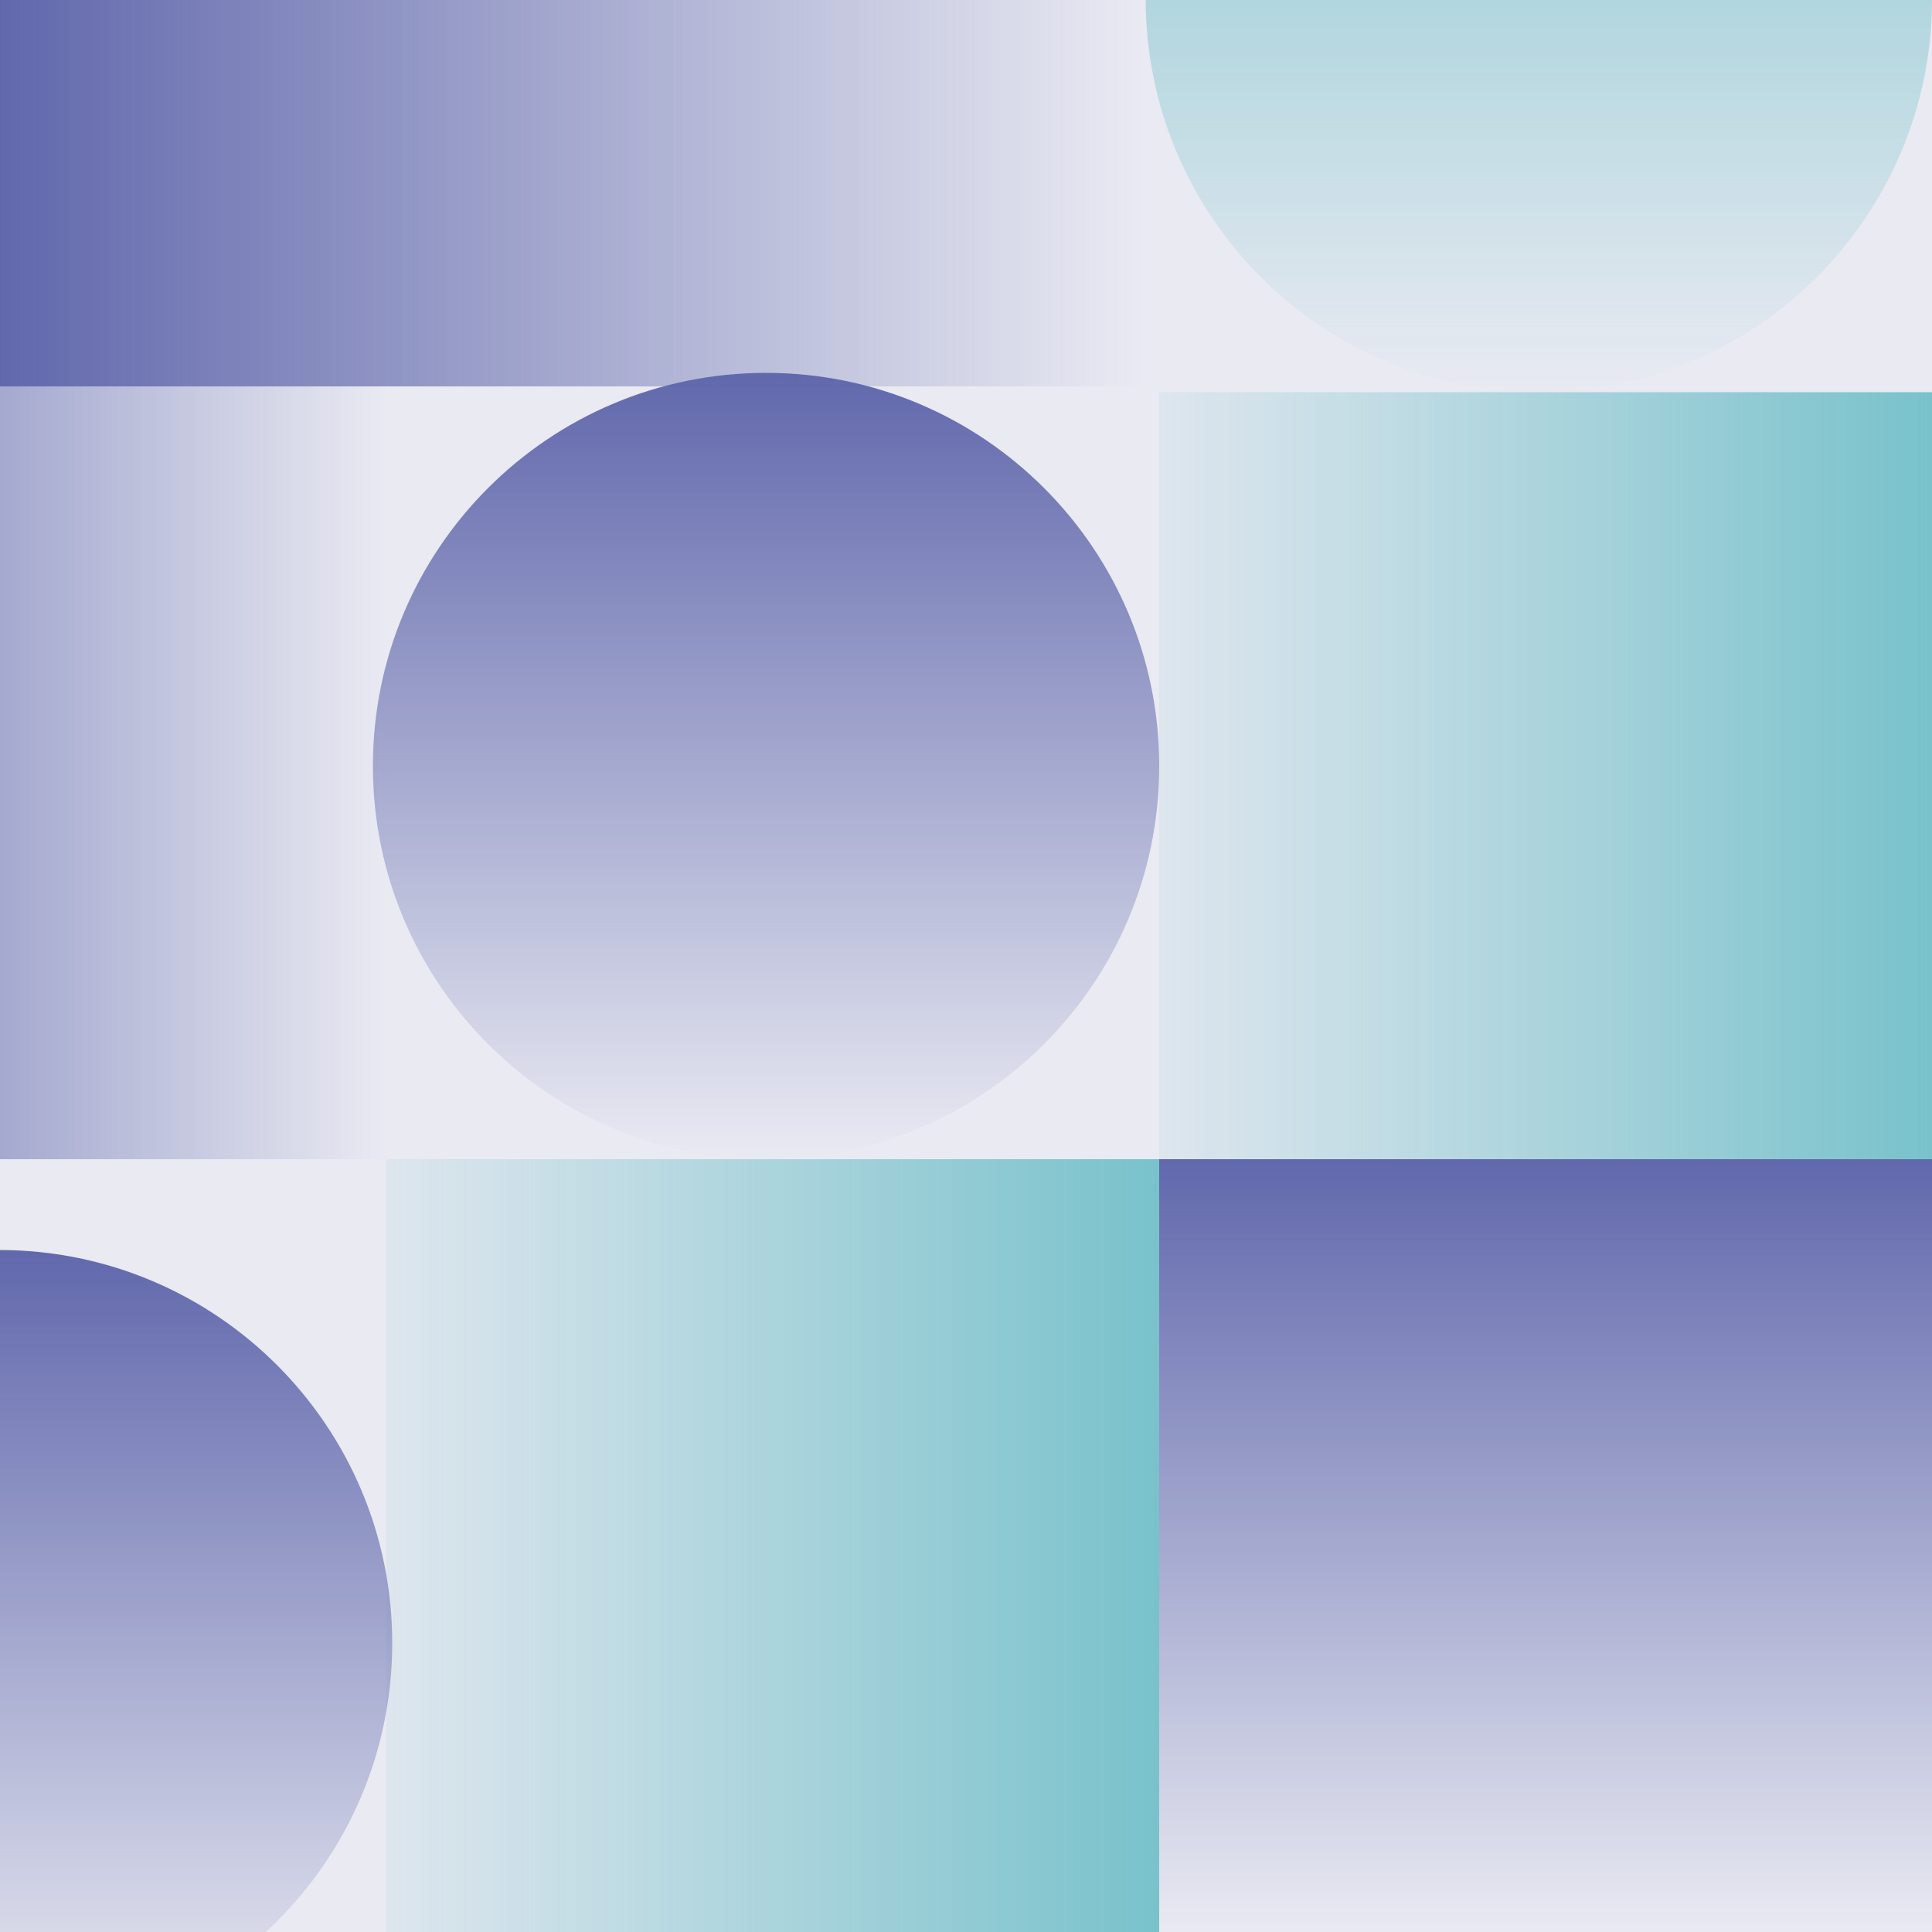
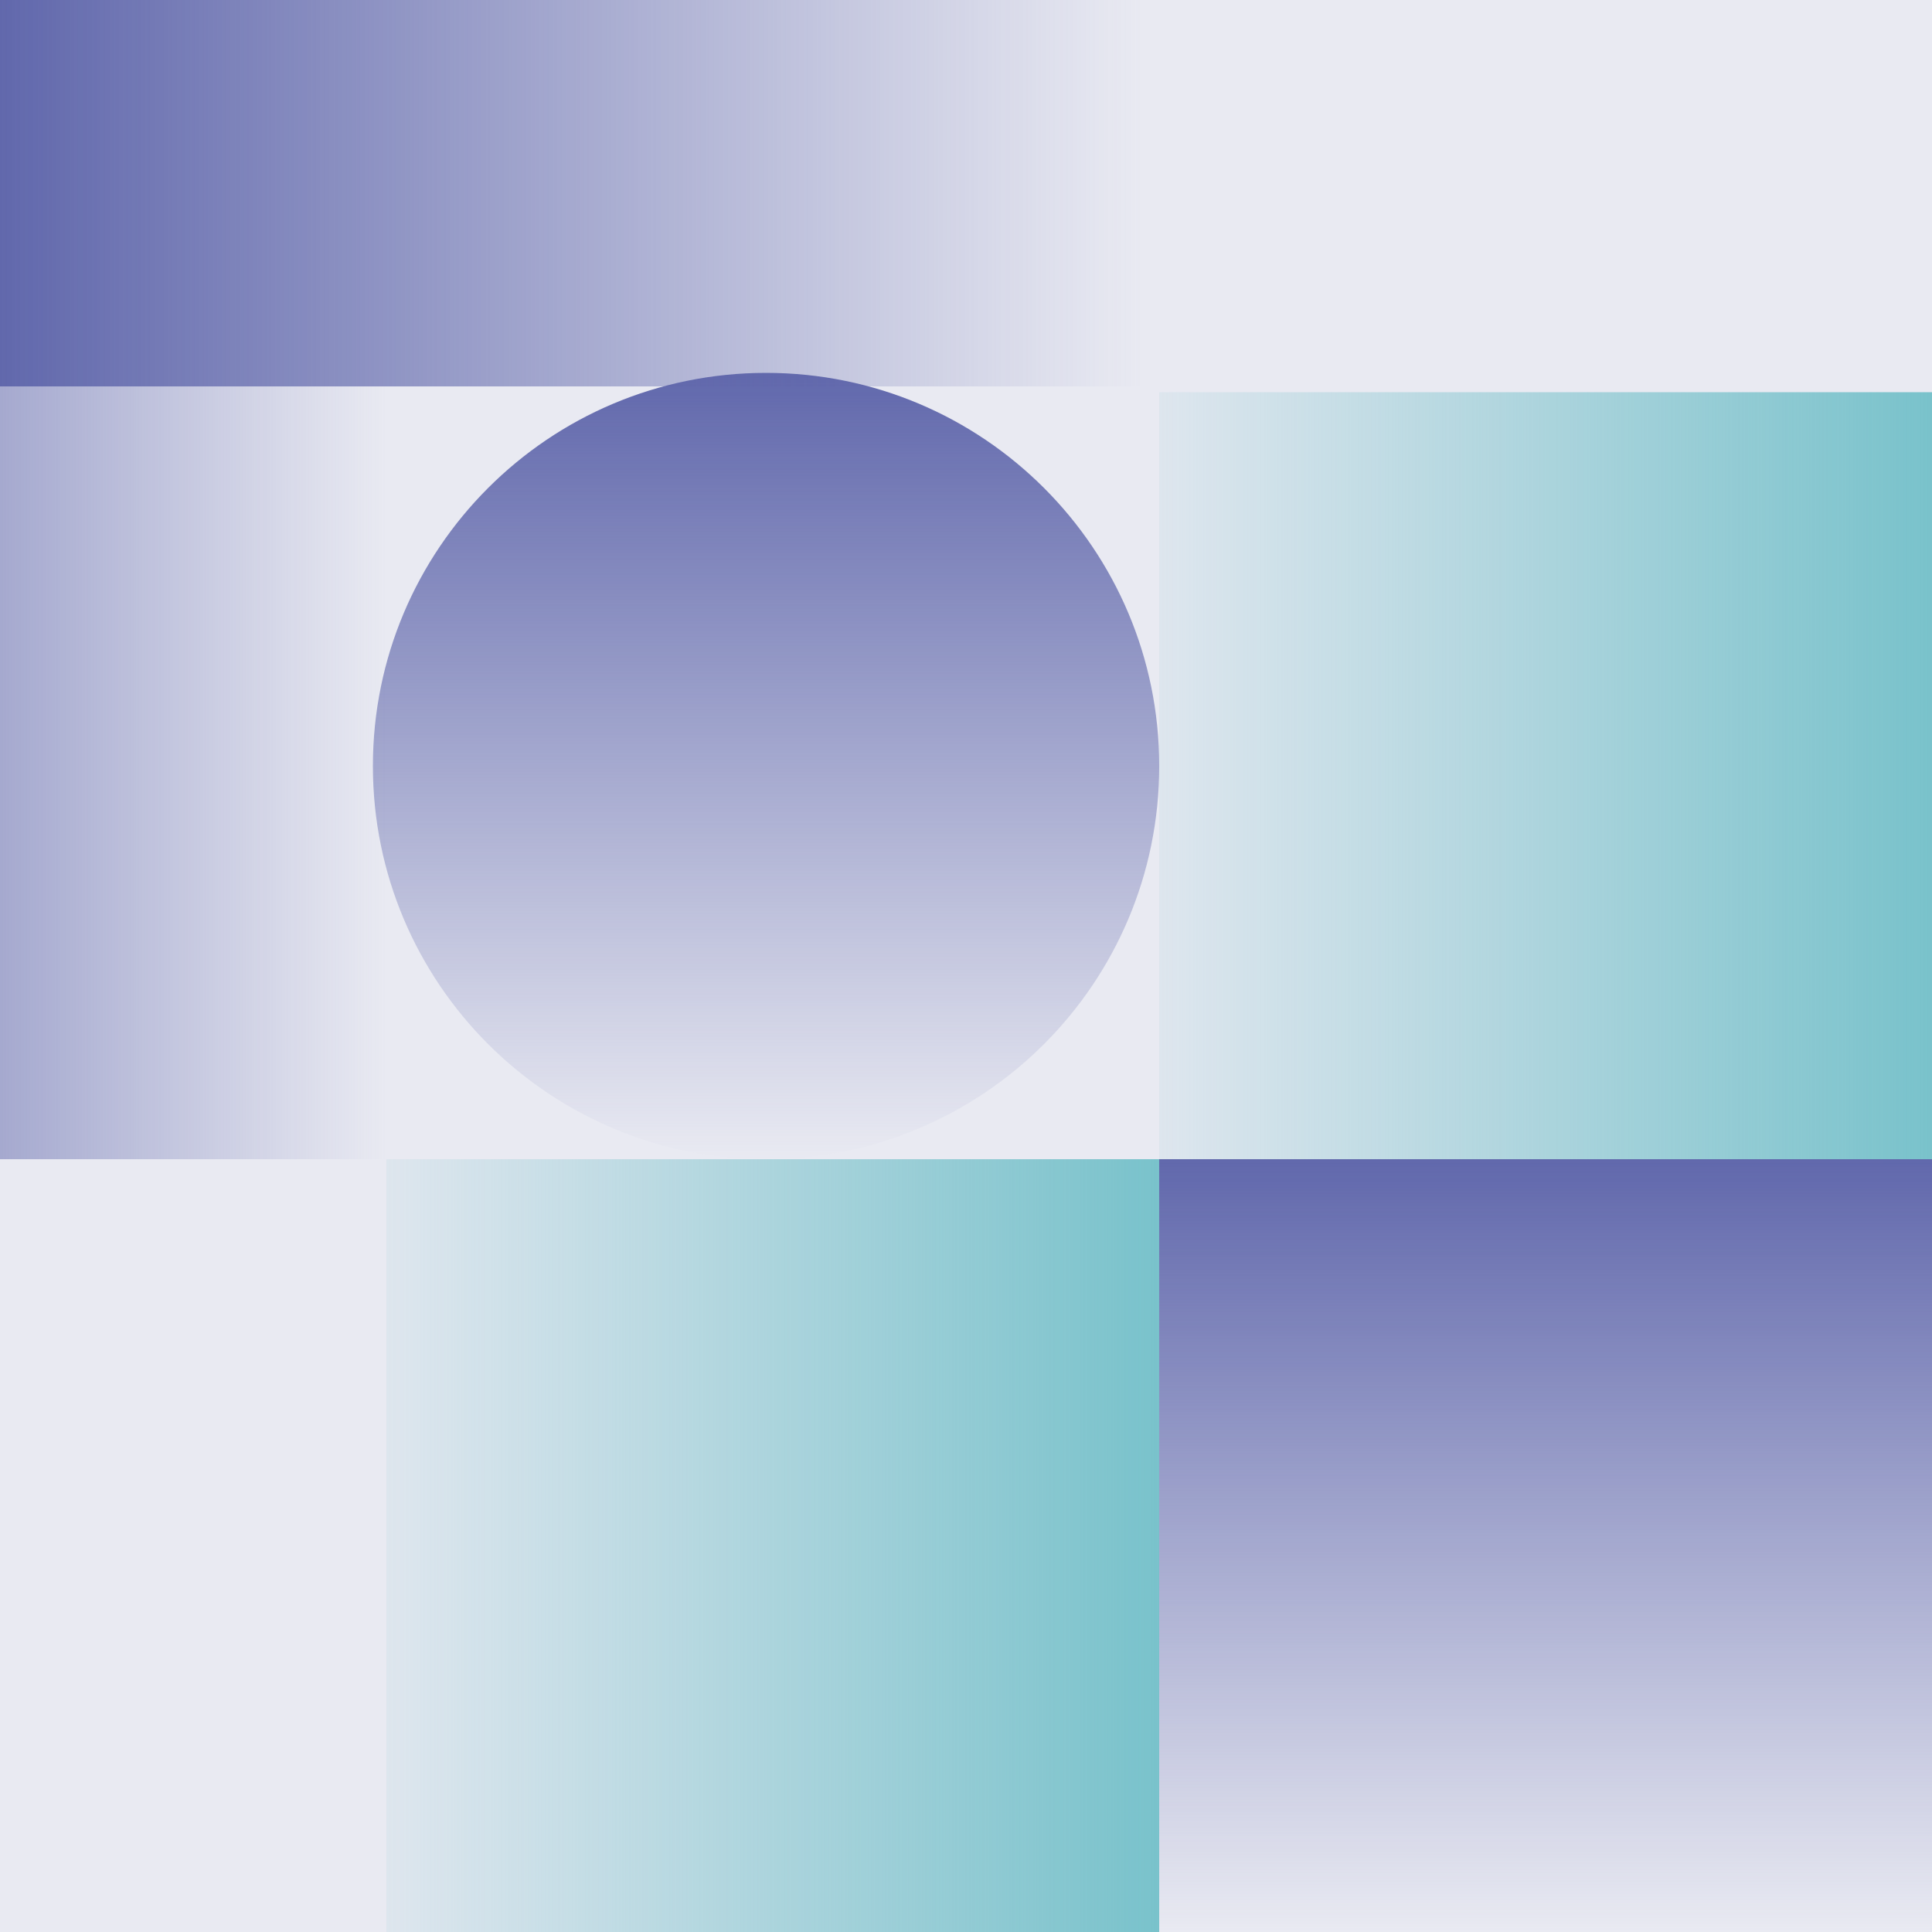
<svg xmlns="http://www.w3.org/2000/svg" width="400" height="400" viewBox="0 0 400 400" fill="none">
  <rect x="0" y="0" width="400" height="400" fill="#333333" stroke="none" />
  <g clip-path="url(#clip0_1090_480)">
    <rect width="100" height="100" transform="scale(4)" fill="#E9EAF2" />
    <path d="M240 240L240 400L80 400L80 240L240 240Z" fill="url(#paint0_linear_1090_480)" />
    <path d="M400 81.2L400 241.2L240 241.2L240 81.2L400 81.2Z" fill="url(#paint1_linear_1090_480)" />
-     <path d="M400.003 -0.2C400.003 44.756 363.559 81.2 318.603 81.2C273.647 81.2 237.203 44.756 237.203 -0.2C237.203 -45.156 273.647 -81.6 318.603 -81.6C363.559 -81.6 400.003 -45.156 400.003 -0.2Z" fill="url(#paint2_linear_1090_480)" />
    <path d="M240.003 158.6C240.003 203.556 203.559 240 158.603 240C113.647 240 77.203 203.556 77.203 158.6C77.203 113.644 113.647 77.2 158.603 77.2C203.559 77.2 240.003 113.644 240.003 158.6Z" fill="url(#paint3_linear_1090_480)" />
    <path d="M240 240L400 240V400H240L240 240Z" fill="url(#paint4_linear_1090_480)" />
-     <path d="M81.206 340.2C81.206 385.156 44.762 421.6 -0.194 421.6C-45.15 421.6 -81.594 385.156 -81.594 340.2C-81.594 295.244 -45.15 258.8 -0.194 258.8C44.762 258.8 81.206 295.244 81.206 340.2Z" fill="url(#paint5_linear_1090_480)" />
    <path d="M-80 240L-80 80L80 80L80 240L-80 240Z" fill="url(#paint6_linear_1090_480)" />
    <path d="M0 80L1.90798e-06 -80L236.4 -80L236.4 80L0 80Z" fill="url(#paint7_linear_1090_480)" />
  </g>
  <defs>
    <linearGradient id="paint0_linear_1090_480" x1="240" y1="320" x2="80" y2="320" gradientUnits="userSpaceOnUse">
      <stop stop-color="#79C2CB" />
      <stop offset="1" stop-color="#79C2CB" stop-opacity="0.1" />
    </linearGradient>
    <linearGradient id="paint1_linear_1090_480" x1="400" y1="161.2" x2="240" y2="161.2" gradientUnits="userSpaceOnUse">
      <stop stop-color="#79C2CB" />
      <stop offset="1" stop-color="#79C2CB" stop-opacity="0.1" />
    </linearGradient>
    <linearGradient id="paint2_linear_1090_480" x1="318.603" y1="-81.6" x2="318.603" y2="81.2" gradientUnits="userSpaceOnUse">
      <stop stop-color="#79C2CB" />
      <stop offset="1" stop-color="#79C2CB" stop-opacity="0" />
    </linearGradient>
    <linearGradient id="paint3_linear_1090_480" x1="158.603" y1="77.2" x2="158.603" y2="240" gradientUnits="userSpaceOnUse">
      <stop stop-color="#6168AC" />
      <stop offset="1" stop-color="#6168AC" stop-opacity="0" />
    </linearGradient>
    <linearGradient id="paint4_linear_1090_480" x1="320" y1="240" x2="320" y2="400" gradientUnits="userSpaceOnUse">
      <stop stop-color="#6168AC" />
      <stop offset="1" stop-color="#6168AC" stop-opacity="0" />
    </linearGradient>
    <linearGradient id="paint5_linear_1090_480" x1="-0.194" y1="258.8" x2="-0.194" y2="421.6" gradientUnits="userSpaceOnUse">
      <stop stop-color="#6168AC" />
      <stop offset="1" stop-color="#6168AC" stop-opacity="0" />
    </linearGradient>
    <linearGradient id="paint6_linear_1090_480" x1="-80" y1="160" x2="80" y2="160" gradientUnits="userSpaceOnUse">
      <stop stop-color="#6168AC" />
      <stop offset="1" stop-color="#6168AC" stop-opacity="0" />
    </linearGradient>
    <linearGradient id="paint7_linear_1090_480" x1="9.53991e-07" y1="-1.52588e-05" x2="236.4" y2="-1.24397e-05" gradientUnits="userSpaceOnUse">
      <stop stop-color="#6168AC" />
      <stop offset="1" stop-color="#6168AC" stop-opacity="0" />
    </linearGradient>
    <clipPath id="clip0_1090_480">
      <rect width="100" height="100" fill="white" transform="scale(4)" />
    </clipPath>
  </defs>
</svg>